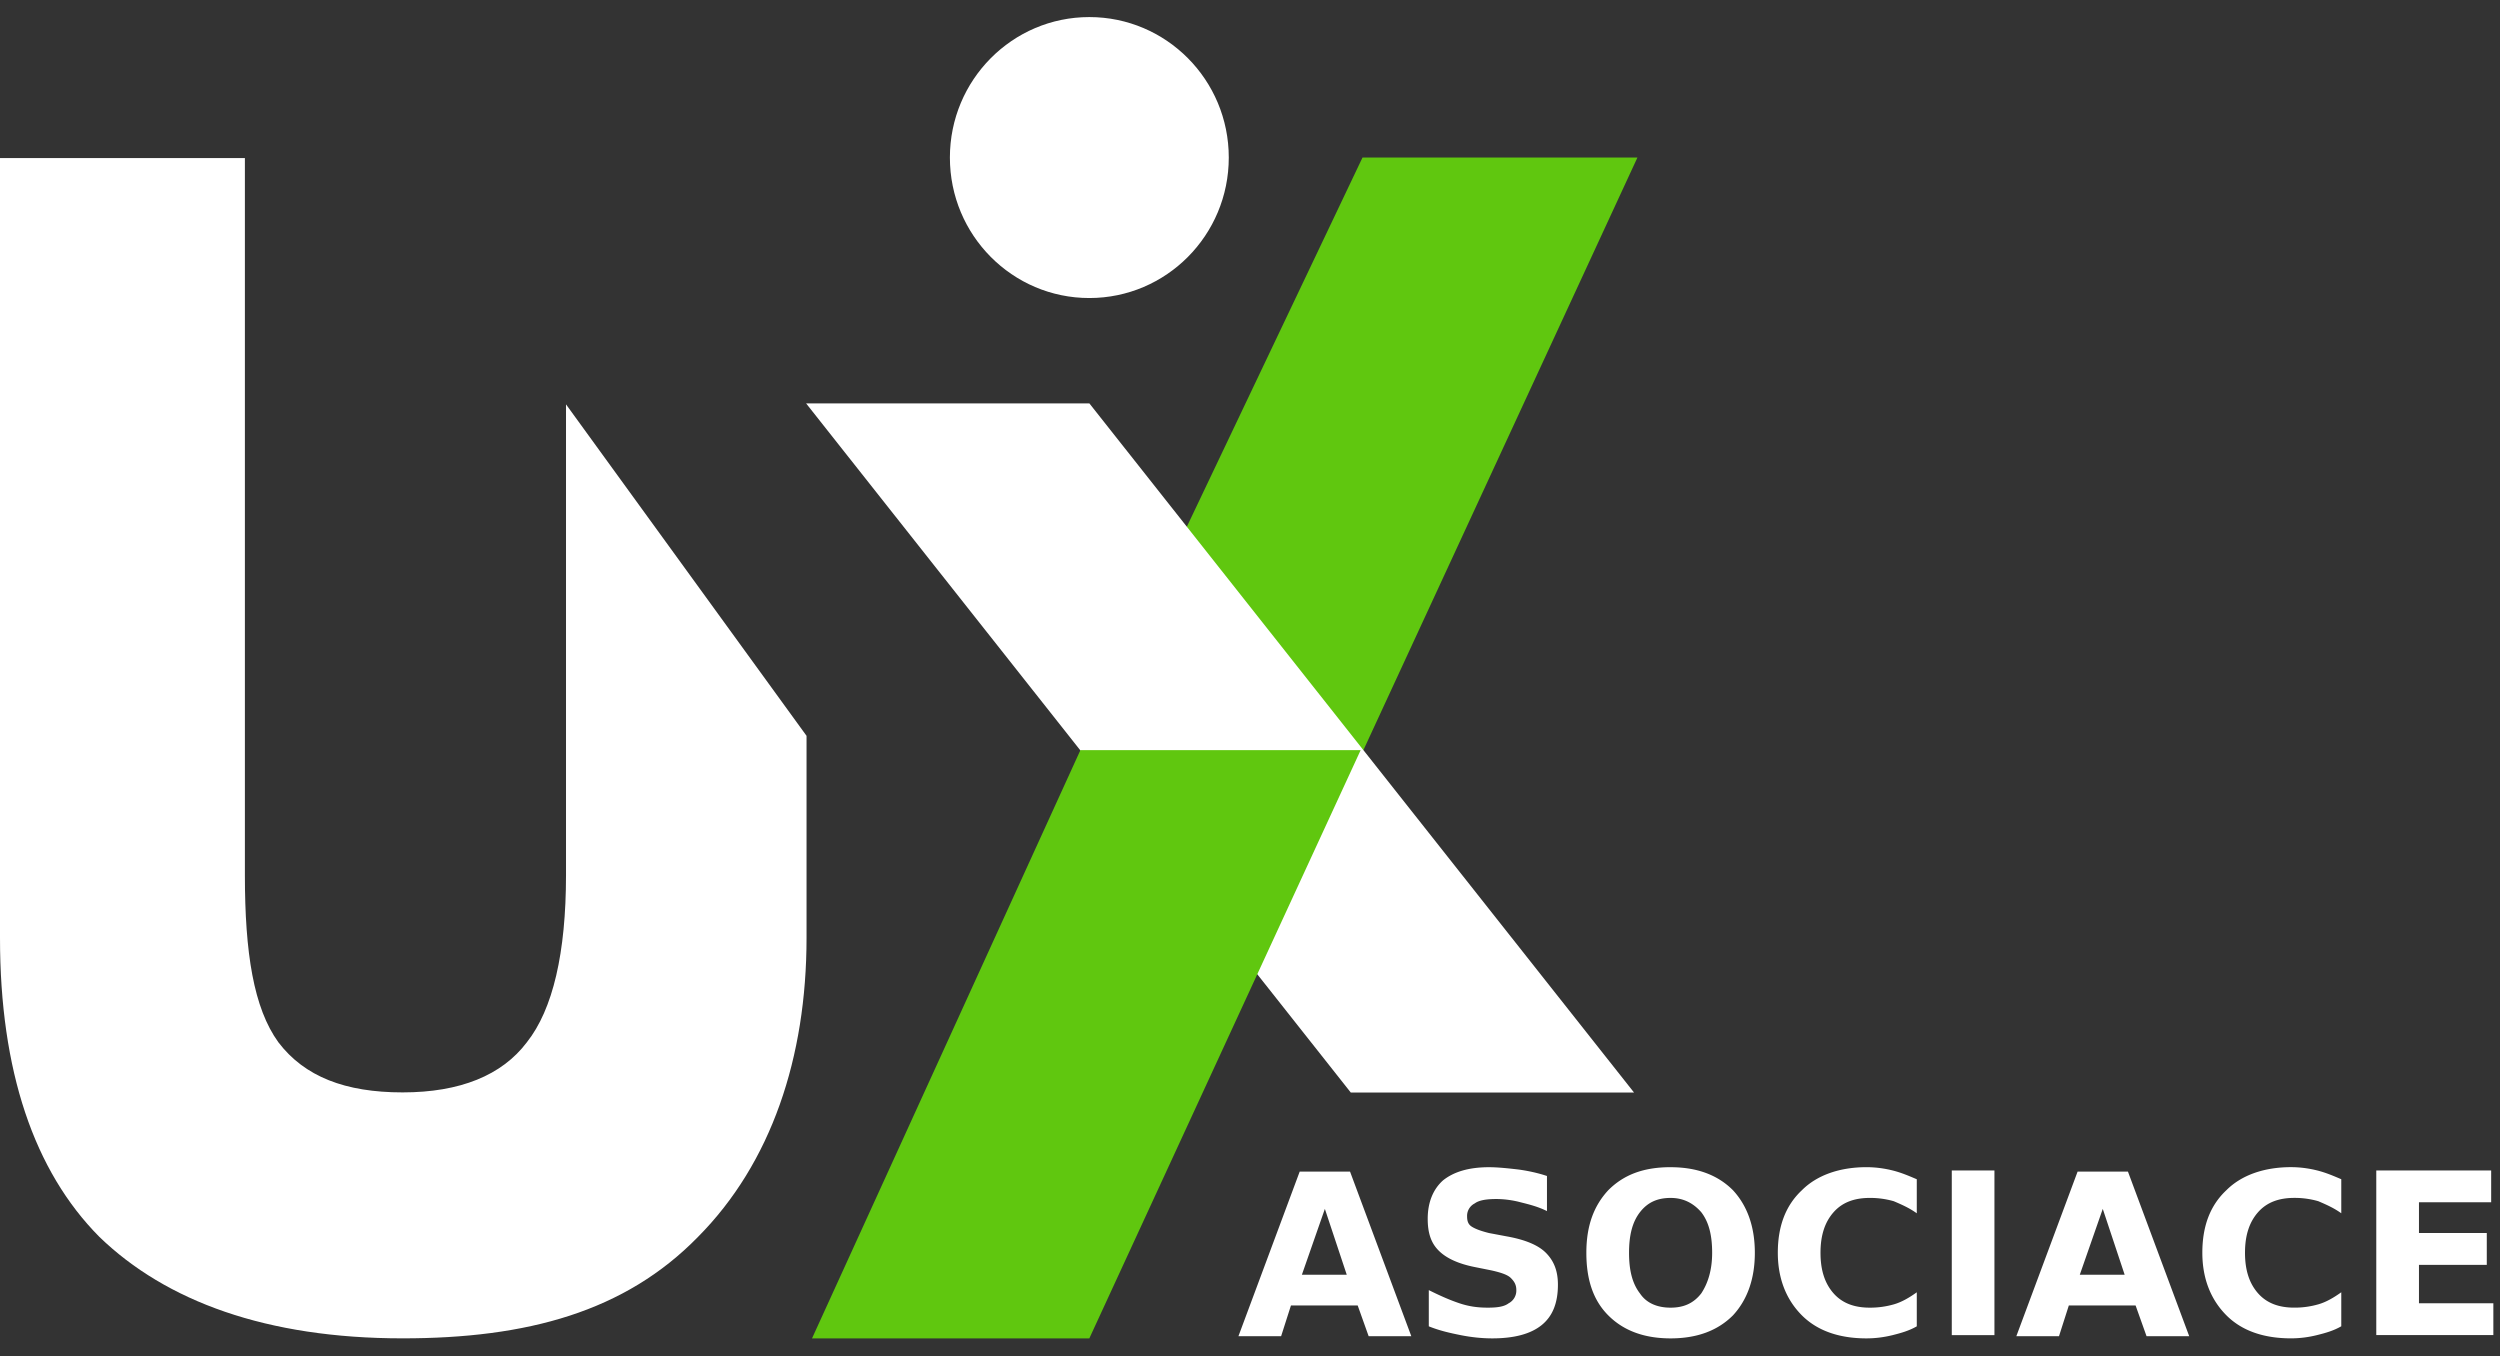
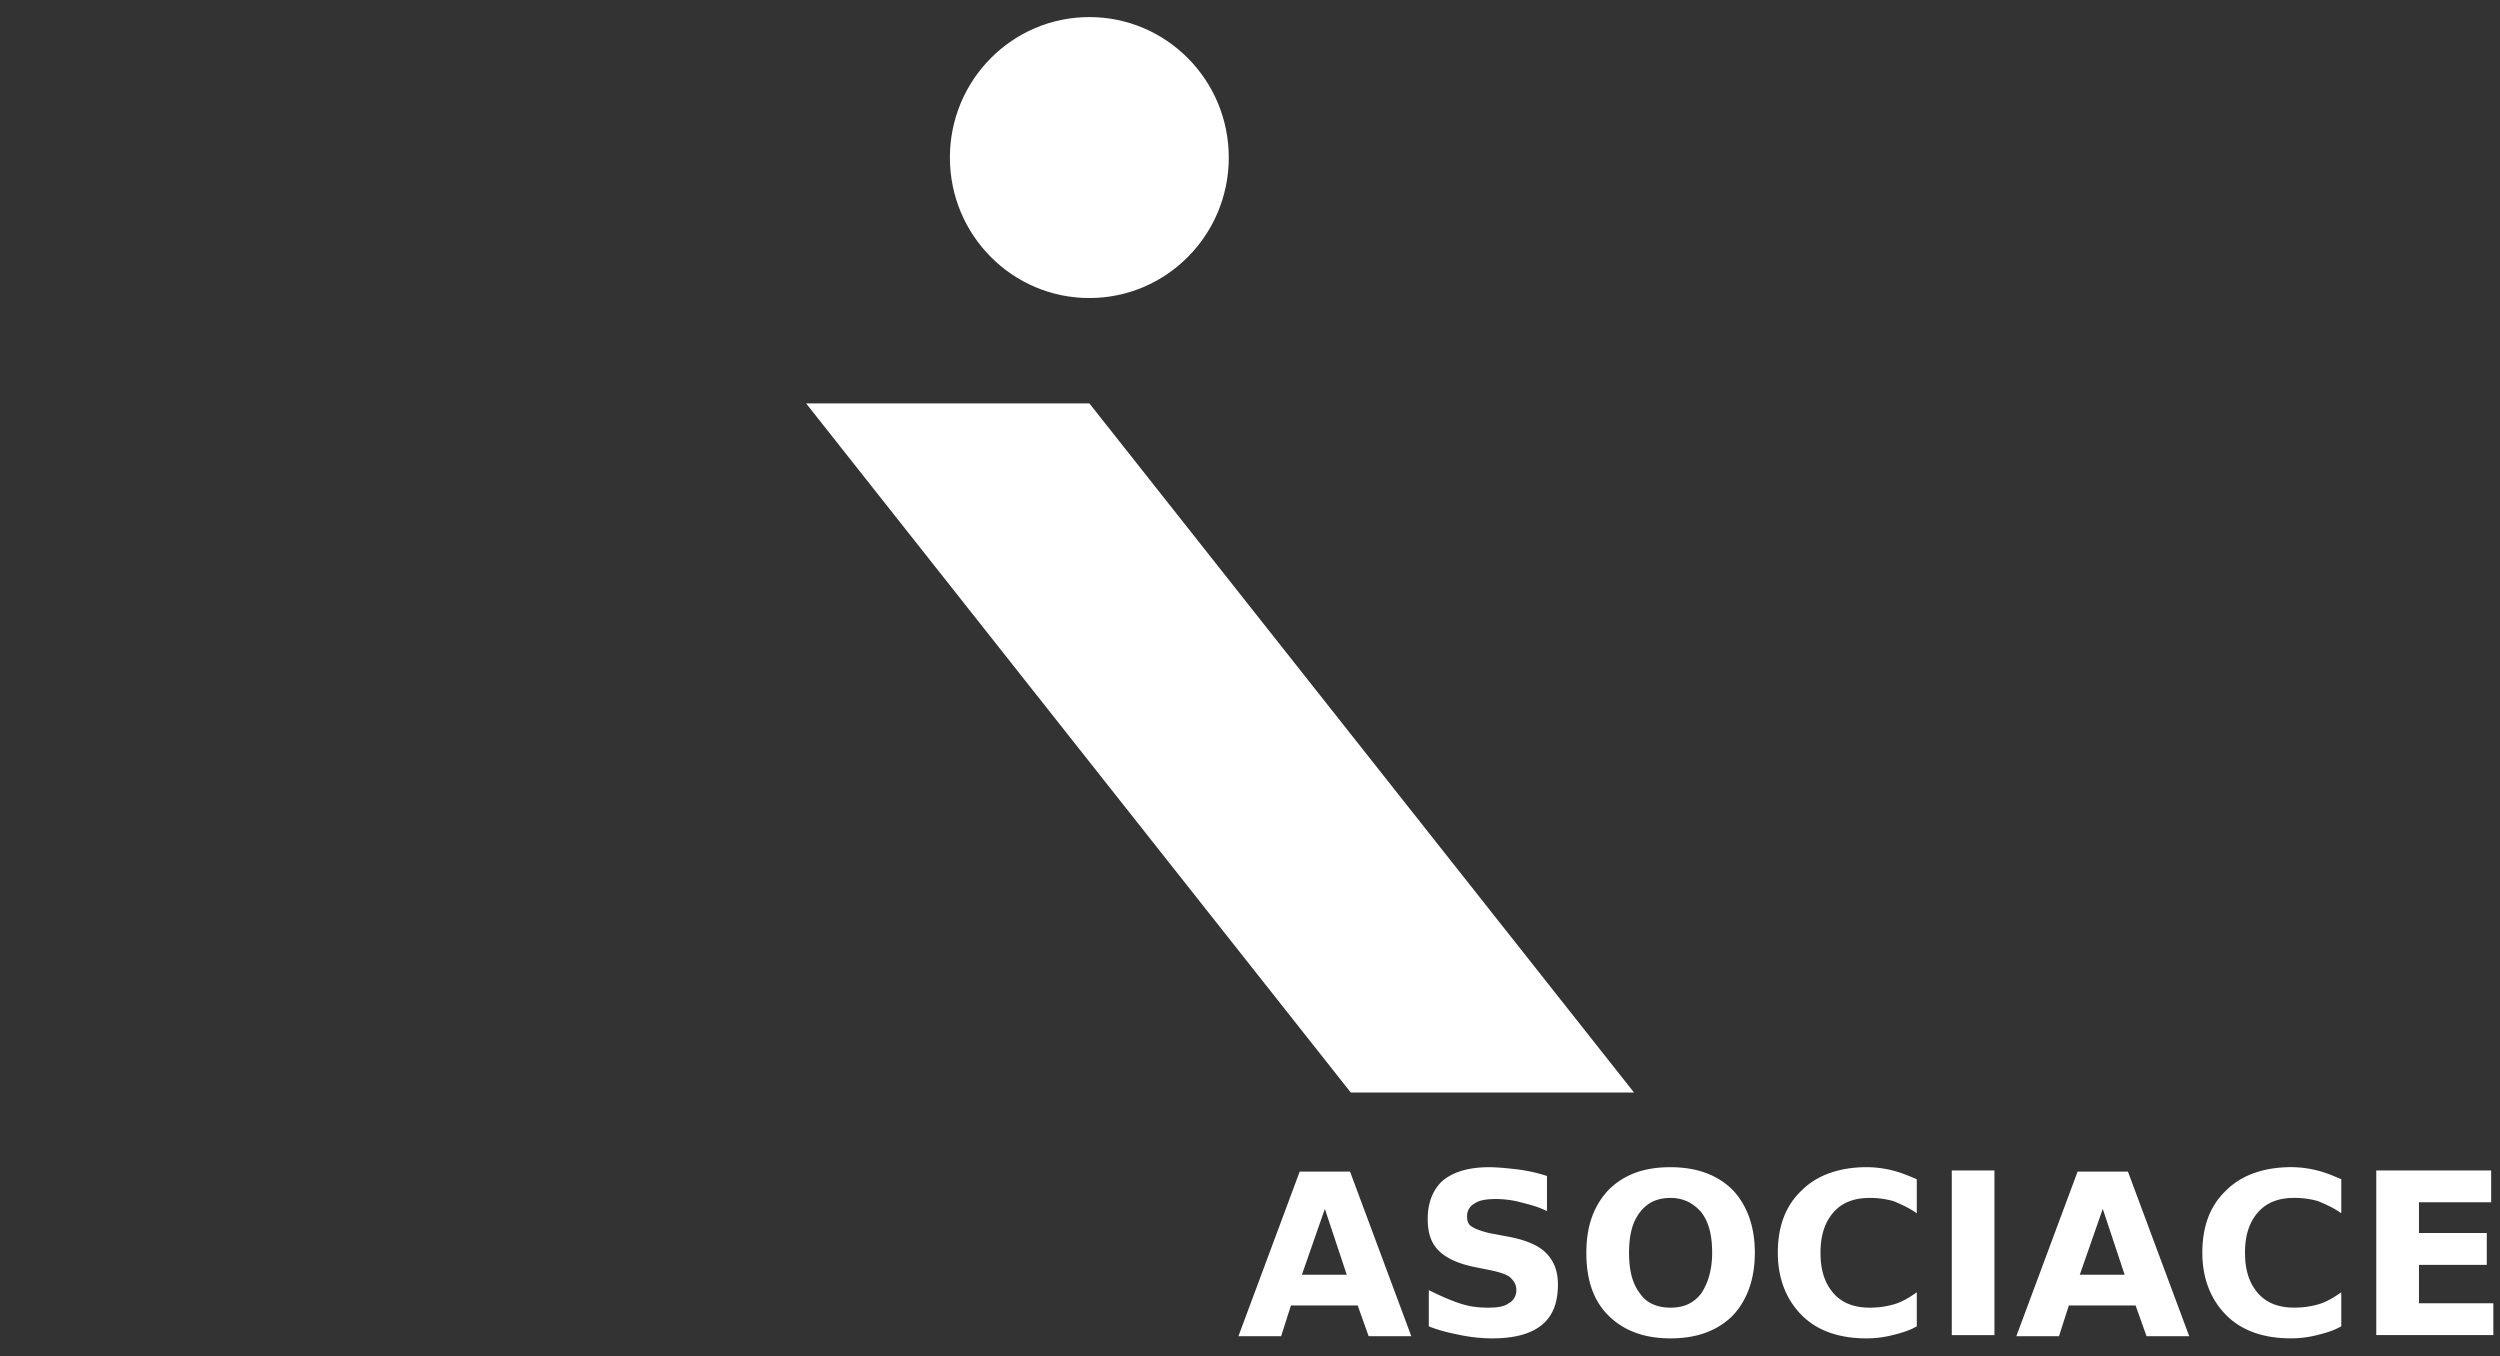
<svg xmlns="http://www.w3.org/2000/svg" width="94" height="51" fill="none">
  <rect width="100%" height="100%" fill="#333333" stroke="none" />
-   <path d="M0 5.943v29.32c0 5.001 1.278 8.765 3.735 11.242 2.507 2.426 6.292 3.817 11.403 3.817 4.67 0 8.356-.995 11.109-3.817 2.752-2.774 4.079-6.736 4.079-11.243v-7.595l-9.044-12.463v17.698c0 2.922-.491 5.052-1.474 6.29-.934 1.238-2.507 1.882-4.67 1.882-2.162 0-3.686-.594-4.669-1.882-.934-1.288-1.261-3.368-1.261-6.29V5.943H0Z" fill="#fff" />
-   <path d="M61.567 5.924H51.23L40.627 28.206h10.636L61.567 5.924Z" fill="#60C70F" />
  <path d="M40.959 15.167h-10.65L50.79 41.08h10.65L40.96 15.167Z" fill="#fff" />
-   <path d="M40.623 28.206 30.532 50.323h10.427L51.16 28.206H40.623Z" fill="#60C70F" />
  <ellipse cx="40.959" cy="5.924" rx="5.243" ry="5.282" fill="#fff" />
  <path d="M89.348 44.01h4.32v1.196h-2.715v1.155h2.55v1.197h-2.55v1.444h2.797v1.197h-4.402v-6.19Zm-1.316 5.858c-.288.166-.576.248-.905.33-.33.083-.658.124-.987.124-1.029 0-1.852-.288-2.427-.866-.576-.578-.905-1.362-.905-2.352 0-.99.287-1.774.904-2.352.576-.578 1.44-.867 2.428-.867.329 0 .658.042.987.124.329.083.617.207.905.33v1.28c-.288-.207-.576-.33-.864-.454a3.2 3.2 0 0 0-.905-.124c-.576 0-1.028.165-1.358.536-.329.372-.493.867-.493 1.527 0 .66.164 1.155.493 1.527.33.371.782.536 1.358.536a3.2 3.2 0 0 0 .905-.124c.288-.082.576-.247.864-.454v1.28ZM78.2 47.93h1.687l-.823-2.476-.864 2.476Zm2.098 1.155h-2.51l-.37 1.156h-1.604l2.304-6.19h1.892l2.304 6.19H80.71l-.412-1.156Zm-6.911-5.075h1.604v6.19h-1.604v-6.19Zm-1.316 5.86c-.288.165-.576.247-.905.33-.33.082-.659.123-.988.123-1.028 0-1.85-.288-2.427-.866-.576-.578-.905-1.362-.905-2.352 0-.99.288-1.774.905-2.352.576-.578 1.44-.867 2.427-.867.33 0 .659.042.988.124.329.083.617.207.905.33v1.28c-.288-.207-.576-.33-.864-.454a3.2 3.2 0 0 0-.905-.124c-.576 0-1.029.165-1.358.536-.329.372-.493.867-.493 1.527 0 .66.164 1.155.493 1.527.33.371.782.536 1.358.536a3.2 3.2 0 0 0 .905-.124c.288-.082.576-.247.864-.454v1.28Zm-9.256-5.983c.987 0 1.769.288 2.345.866.534.578.822 1.362.822 2.352 0 .99-.288 1.774-.822 2.352-.576.578-1.358.866-2.345.866-.988 0-1.77-.288-2.345-.866-.576-.578-.823-1.362-.823-2.352 0-1.032.288-1.774.823-2.352.576-.578 1.316-.867 2.345-.867Zm0 1.155c-.494 0-.864.165-1.152.536-.288.372-.411.867-.411 1.527 0 .66.123 1.155.41 1.527.248.371.66.536 1.153.536s.864-.165 1.152-.536c.246-.372.41-.867.41-1.527 0-.66-.123-1.155-.41-1.527-.288-.33-.659-.536-1.152-.536Zm-4.649-.825v1.32c-.329-.165-.658-.248-.987-.33a3.66 3.66 0 0 0-.905-.124c-.37 0-.658.041-.823.165a.525.525 0 0 0-.288.495c0 .165.041.29.165.372.123.082.329.165.658.247l.658.124c.7.124 1.193.33 1.481.619.288.289.453.66.453 1.197 0 .701-.206 1.196-.617 1.526-.412.33-1.029.495-1.852.495-.37 0-.781-.04-1.193-.123-.411-.083-.781-.165-1.193-.33v-1.362c.412.206.782.371 1.152.495.37.124.7.165 1.07.165.37 0 .617-.041.781-.165a.539.539 0 0 0 .288-.495c0-.206-.082-.33-.205-.454-.124-.124-.37-.206-.74-.289l-.618-.124c-.617-.123-1.07-.33-1.357-.619-.288-.288-.412-.66-.412-1.196 0-.62.206-1.114.576-1.444.411-.33.987-.495 1.728-.495.329 0 .7.04 1.07.082.329.041.74.124 1.11.248Zm-9.215 3.713h1.687l-.823-2.476-.864 2.476Zm2.098 1.155H48.54l-.37 1.156h-1.605l2.304-6.19h1.892l2.304 6.19h-1.604l-.412-1.156Z" fill="#fff" />
</svg>